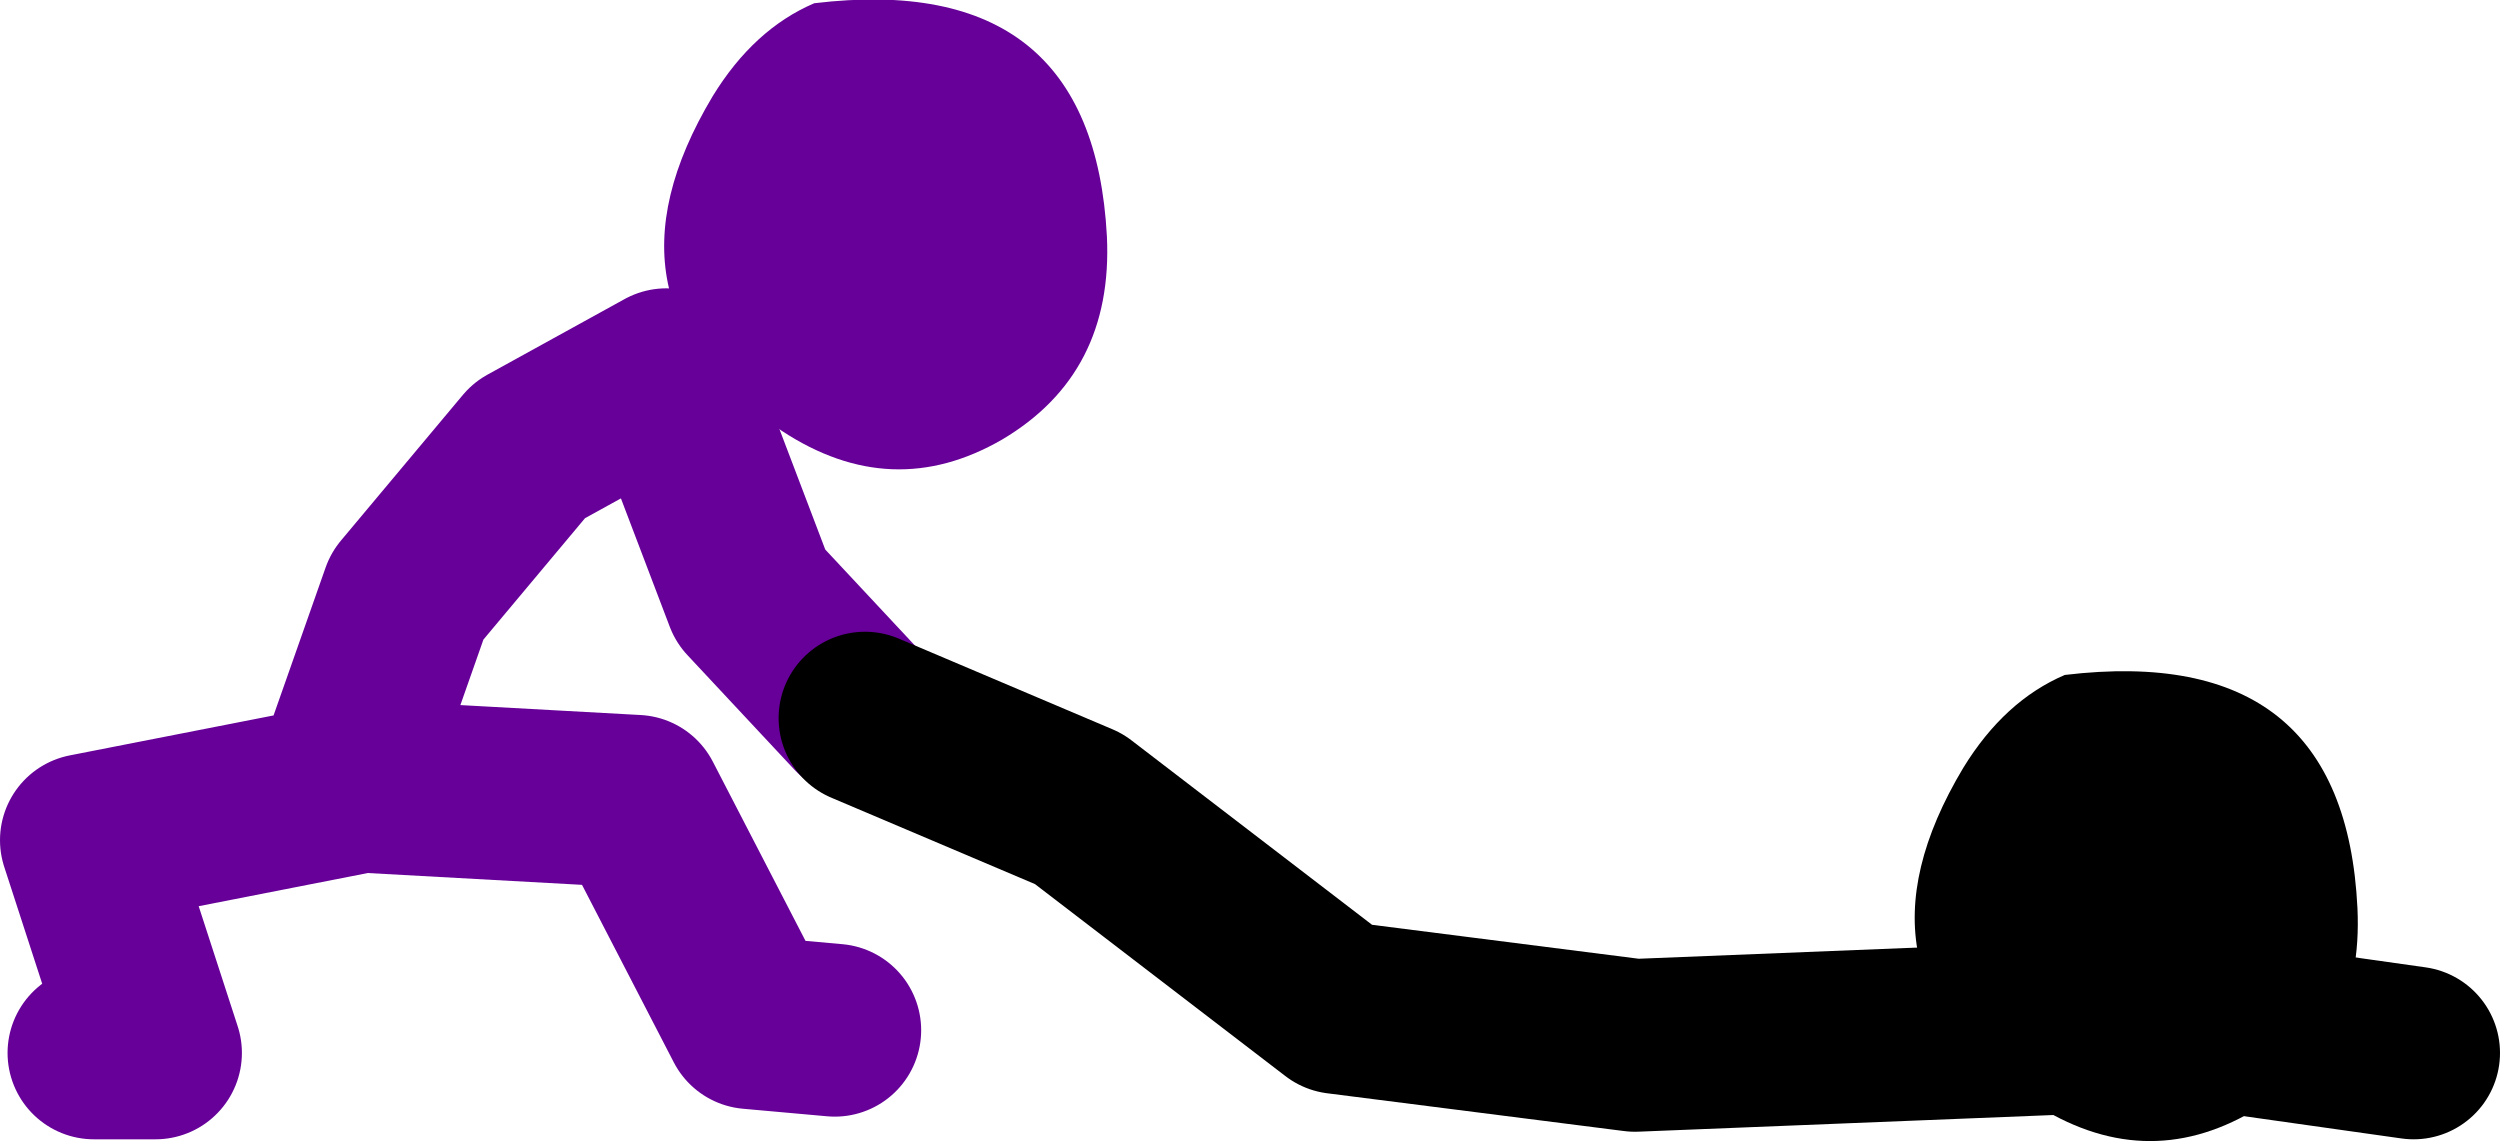
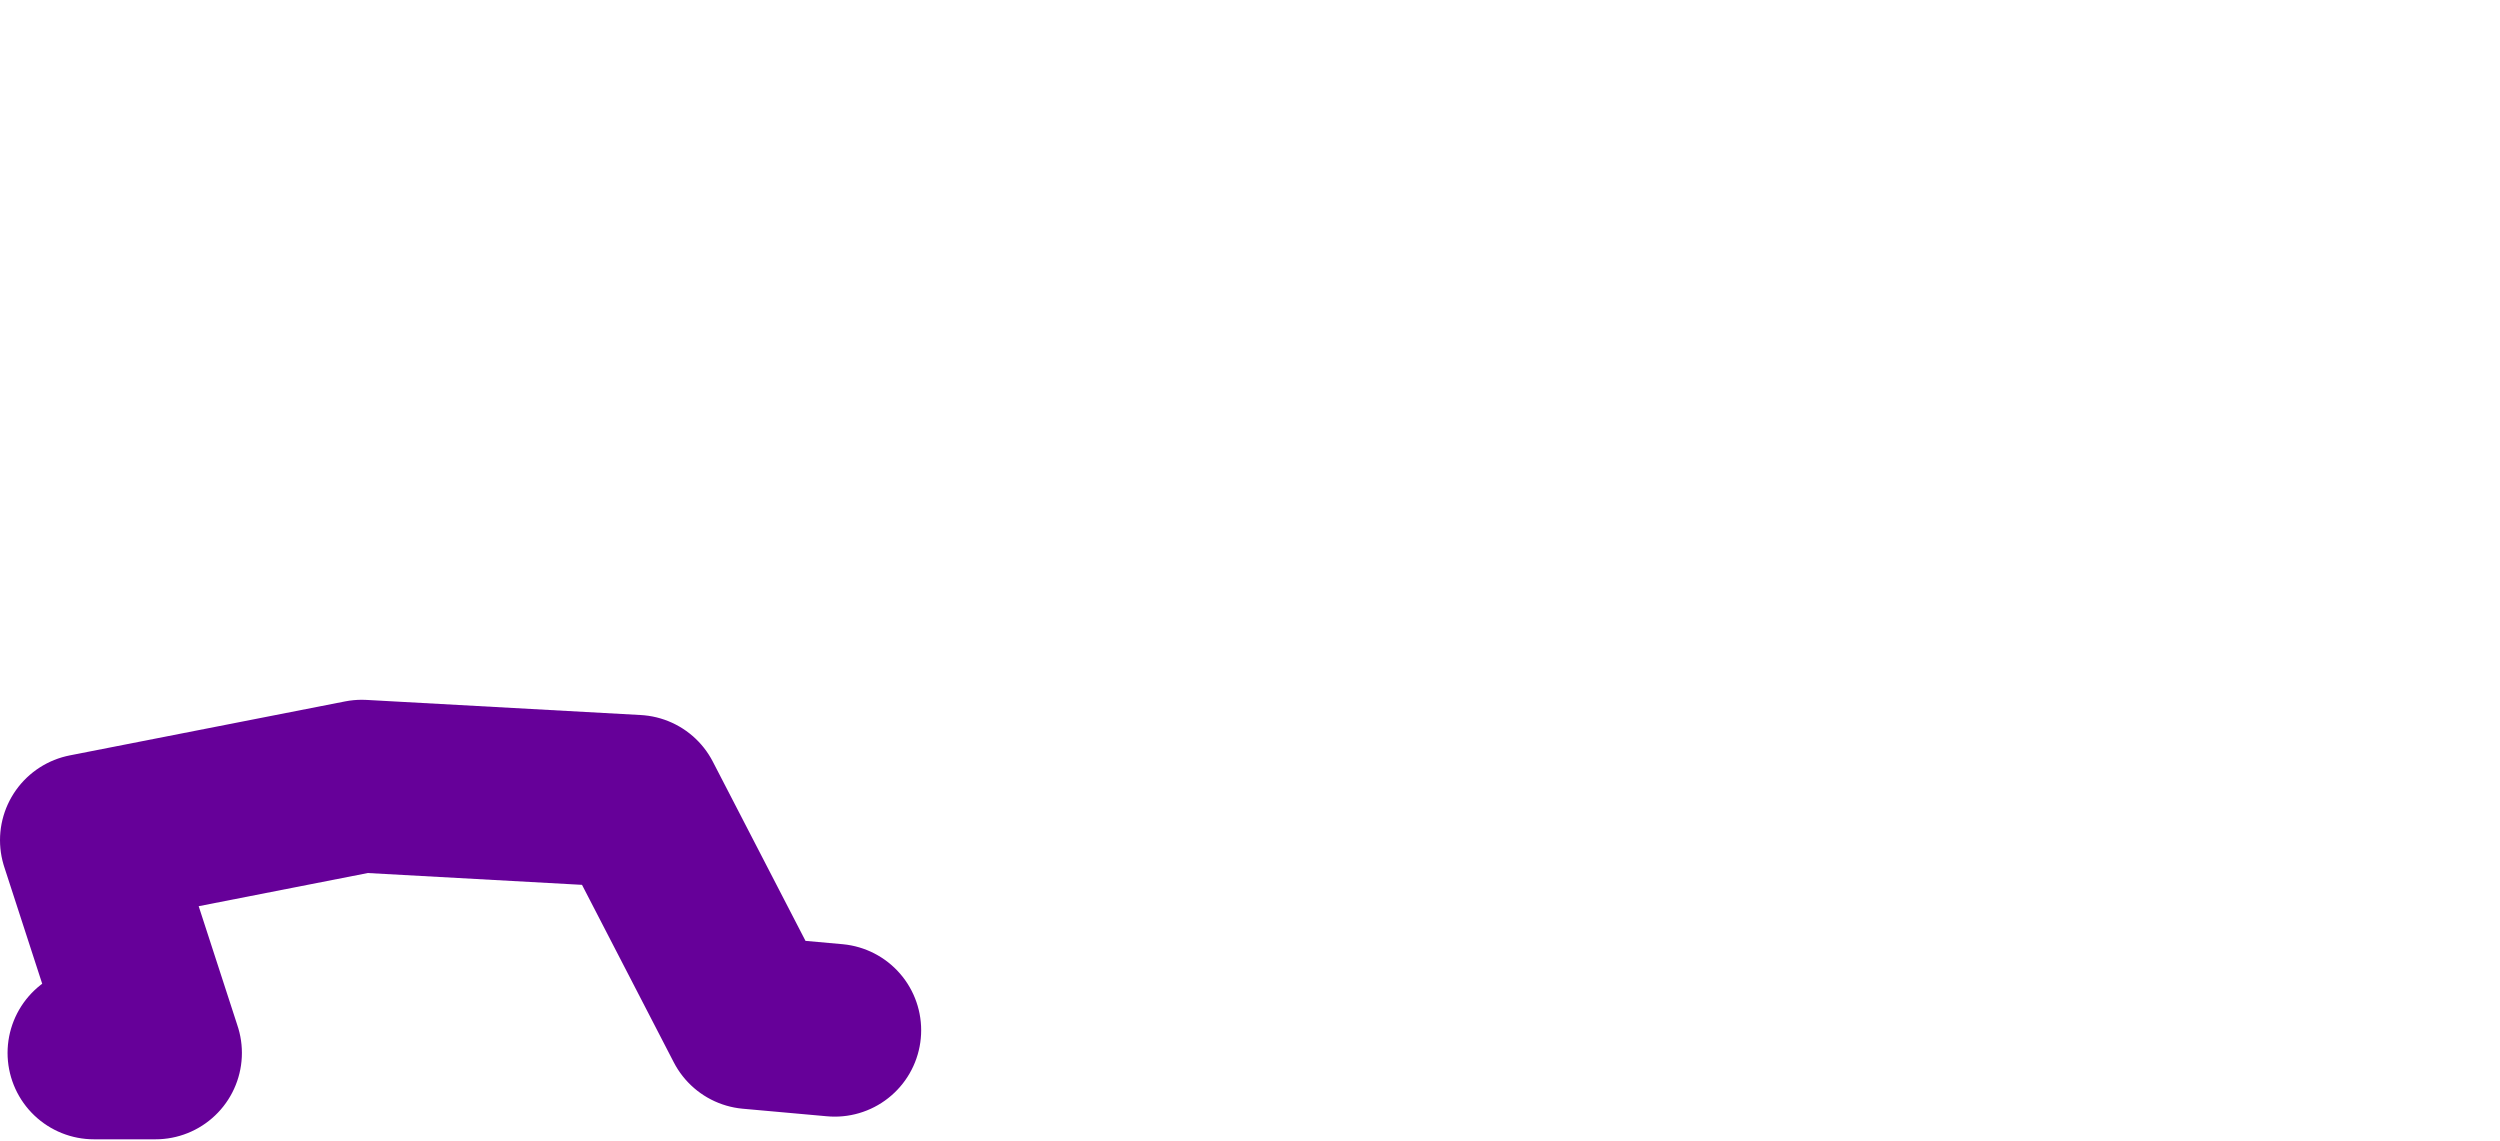
<svg xmlns="http://www.w3.org/2000/svg" height="52.85px" width="115.75px">
  <g transform="matrix(1.0, 0.0, 0.0, 1.0, 196.65, -39.4)">
-     <path d="M-180.65 75.1 L-177.8 67.0 -172.15 60.25 -165.8 56.75 -161.9 67.0 -156.95 72.3 M-192.3 88.15 L-189.45 88.15 -192.65 78.3 -179.9 75.8 -167.2 76.5 -161.9 86.75 -158.0 87.1" fill="none" stroke="#660099" stroke-linecap="round" stroke-linejoin="round" stroke-width="8.0" />
-     <path d="M-150.25 59.75 Q-155.35 62.7 -160.45 59.35 -169.4 53.45 -163.65 43.85 -161.75 40.75 -158.95 39.55 -146.05 38.0 -145.4 50.35 -145.1 56.7 -150.25 59.75" fill="#660099" fill-rule="evenodd" stroke="none" />
-     <path d="M-156.6 72.65 L-146.7 76.85 -134.7 86.05 -120.95 87.8 -94.8 86.75 -84.9 88.15" fill="none" stroke="#000000" stroke-linecap="round" stroke-linejoin="round" stroke-width="8.0" />
-     <path d="M-87.5 81.45 Q-87.2 87.8 -92.35 90.85 -97.4 93.8 -102.55 90.45 -111.5 84.55 -105.75 74.95 -103.85 71.85 -101.05 70.65 -88.1 69.1 -87.5 81.45" fill="#000000" fill-rule="evenodd" stroke="none" />
+     <path d="M-180.65 75.1 M-192.3 88.15 L-189.45 88.15 -192.65 78.3 -179.9 75.8 -167.2 76.5 -161.9 86.75 -158.0 87.1" fill="none" stroke="#660099" stroke-linecap="round" stroke-linejoin="round" stroke-width="8.0" />
  </g>
</svg>